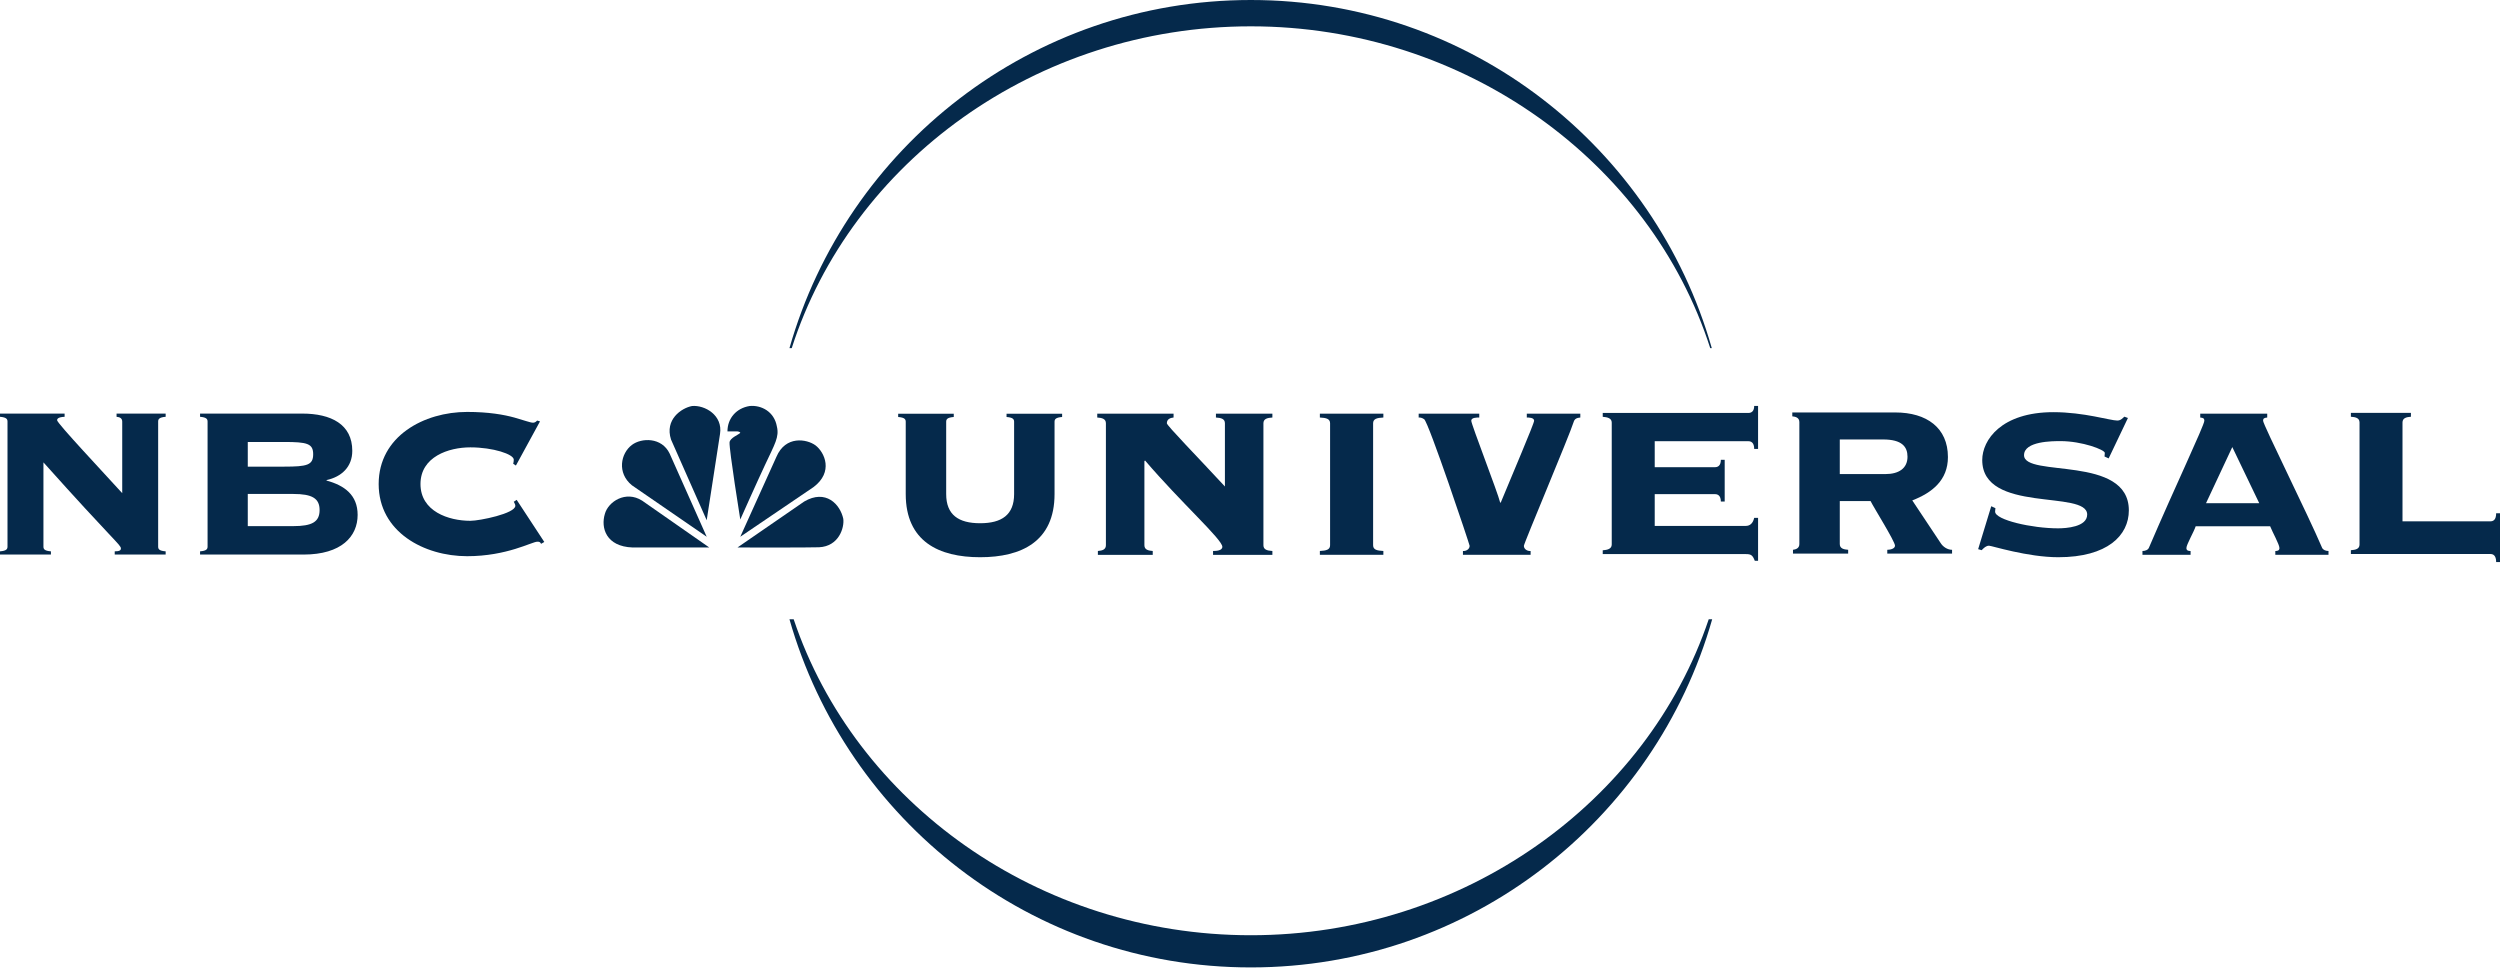
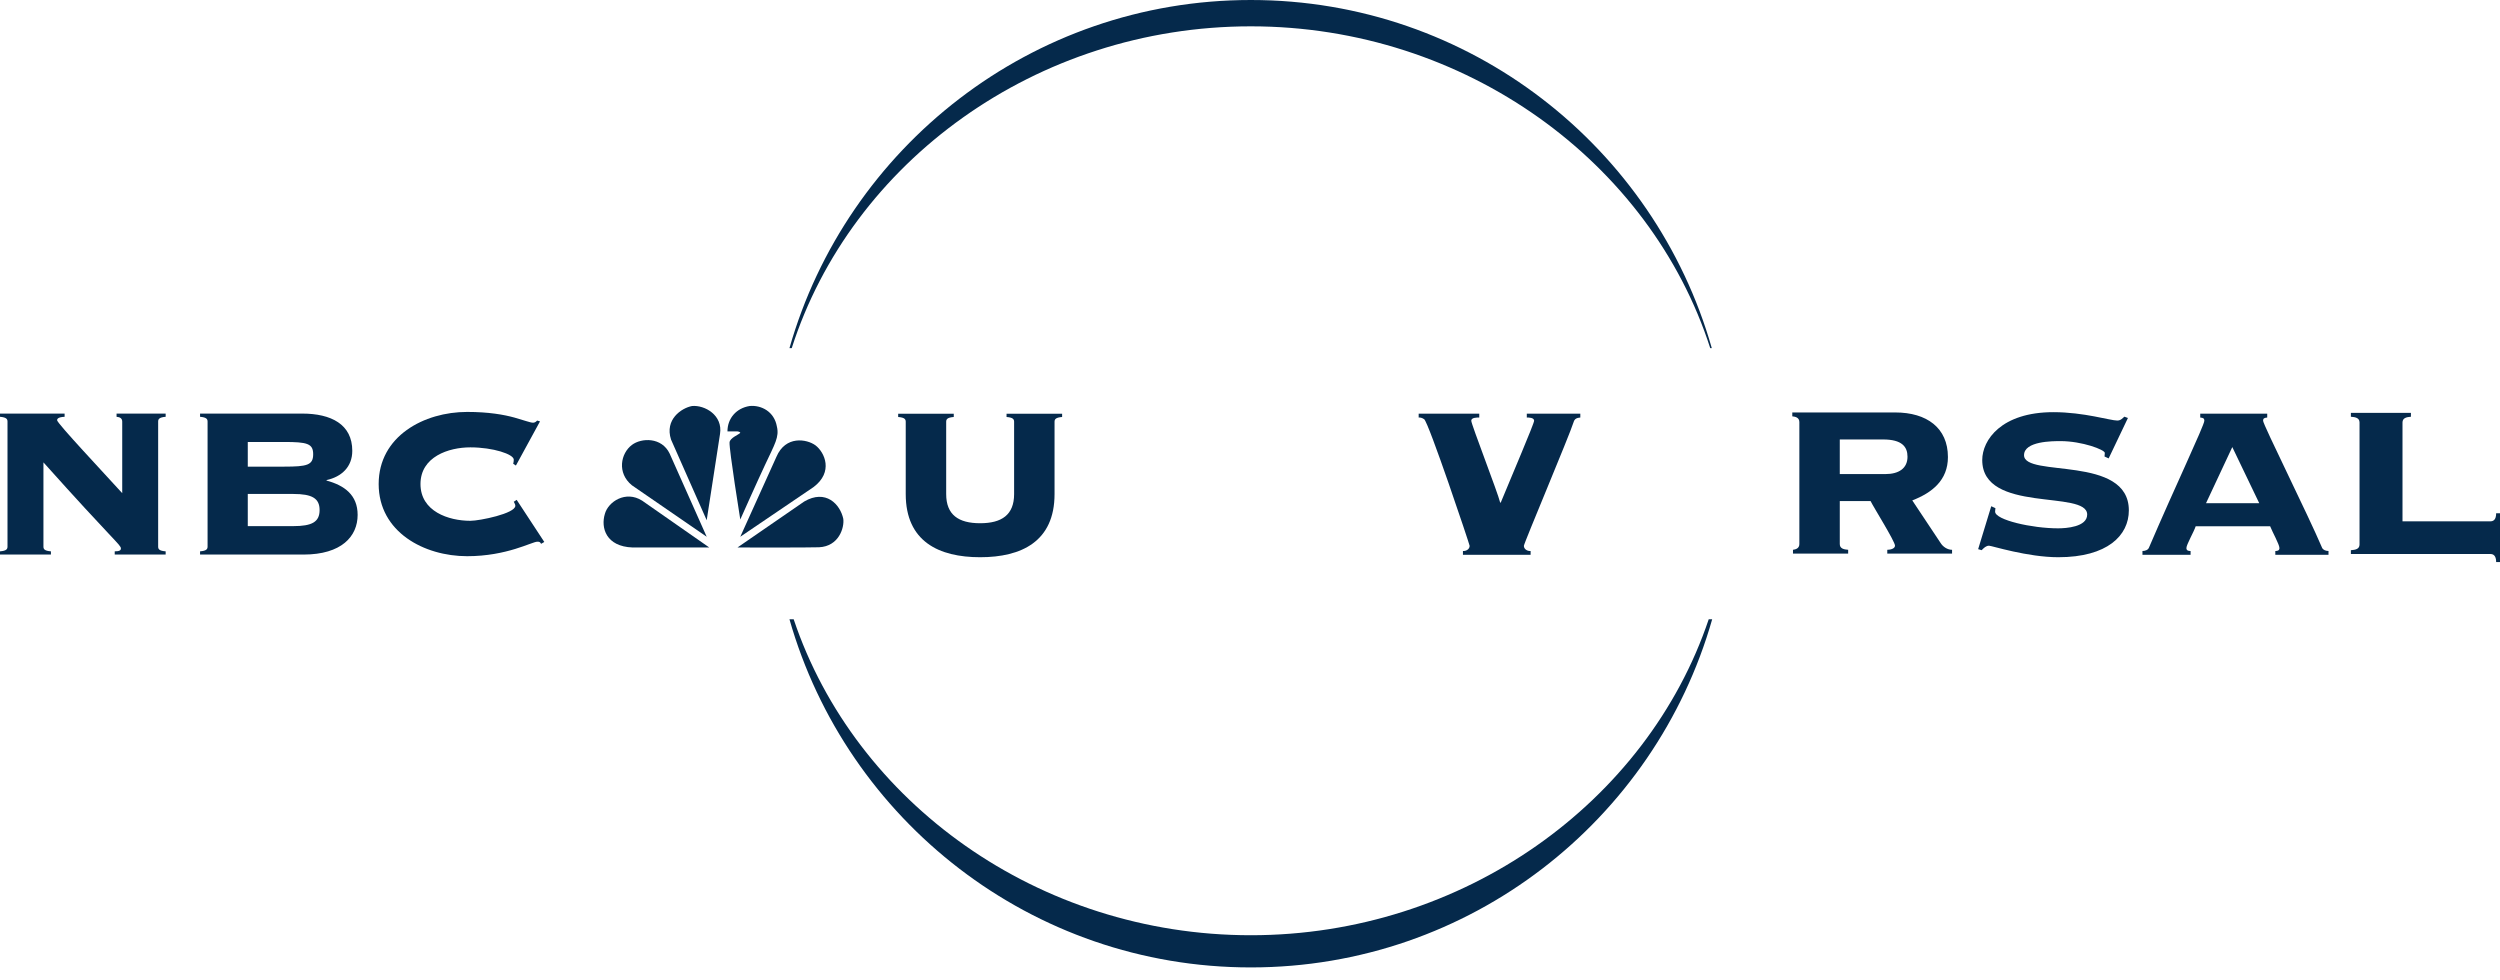
<svg xmlns="http://www.w3.org/2000/svg" width="171" height="67" viewBox="0 0 171 67" fill="none">
  <path d="M116.876 42.36C112.659 54.884 100.086 63.97 85.556 63.97C71.025 63.97 58.493 54.884 54.288 42.36H53.999C57.915 56.103 70.556 66.172 85.556 66.172C100.554 66.172 113.2 56.103 117.113 42.36H116.876ZM85.556 1.801C100.236 1.801 112.888 11.091 116.98 23.813H117.087C113.169 10.073 100.554 0 85.556 0C70.556 0 57.915 10.069 53.999 23.813H54.155C58.226 11.084 70.87 1.801 85.556 1.801Z" fill="#05294B" />
  <path d="M69.365 28.854C69.365 28.69 69.31 28.558 68.848 28.522V28.3H72.649V28.522C72.189 28.558 72.131 28.69 72.131 28.854V33.796C72.131 37.04 69.865 38.114 67.041 38.114C64.222 38.114 61.952 37.04 61.952 33.796V28.854C61.952 28.69 61.897 28.558 61.435 28.522V28.3H65.237V28.522C64.773 28.558 64.719 28.69 64.719 28.854V33.796C64.719 35.217 65.566 35.789 67.041 35.789C68.517 35.789 69.365 35.217 69.365 33.796V28.854Z" fill="#05294B" />
-   <path d="M86.418 37.293C86.418 37.6 86.68 37.666 87.031 37.687V37.951H82.973V37.687C83.192 37.687 83.608 37.666 83.608 37.401C83.608 36.898 80.8 34.398 78.321 31.498L78.277 31.542V37.293C78.277 37.6 78.541 37.666 78.847 37.687V37.951H75.095V37.687C75.38 37.666 75.644 37.6 75.644 37.293V28.953C75.644 28.648 75.38 28.579 75.052 28.558V28.297H80.272V28.558C80.075 28.579 79.813 28.648 79.813 28.953C79.813 29.109 81.941 31.282 83.784 33.276V28.953C83.784 28.648 83.522 28.579 83.17 28.558V28.297H87.031V28.558C86.68 28.579 86.418 28.648 86.418 28.953V37.293Z" fill="#05294B" />
-   <path d="M94.622 28.297V28.558C94.181 28.579 93.921 28.648 93.921 28.953V37.293C93.921 37.6 94.181 37.666 94.622 37.687V37.95H90.279V37.687C90.717 37.666 90.978 37.6 90.978 37.293V28.953C90.978 28.648 90.717 28.579 90.279 28.558V28.297H94.622Z" fill="#05294B" />
  <path d="M97.037 28.297H101.181V28.558C101.006 28.558 100.634 28.558 100.634 28.779C100.634 29.021 102.458 33.717 102.611 34.376H102.651C103.419 32.51 104.934 28.974 104.934 28.779C104.934 28.558 104.563 28.558 104.433 28.558V28.297H108.094V28.558C107.852 28.579 107.699 28.648 107.637 28.866C107.349 29.789 104.233 37.163 104.233 37.335C104.233 37.575 104.495 37.71 104.694 37.687V37.95H100.065V37.687C100.263 37.71 100.523 37.575 100.523 37.335C100.523 37.247 97.714 28.866 97.41 28.671C97.231 28.558 97.144 28.558 97.037 28.558V28.297Z" fill="#05294B" />
-   <path d="M119.415 35.972C119.676 35.972 119.899 35.819 119.987 35.421H120.252V38.361H120.029C119.878 37.965 119.766 37.9 119.415 37.9H109.627V37.64C109.936 37.617 110.243 37.551 110.243 37.244V28.907C110.243 28.599 109.936 28.533 109.627 28.51V28.246H119.591C119.766 28.246 119.987 28.163 119.987 27.764H120.252V30.705H119.987C119.987 30.267 119.766 30.179 119.591 30.179H113.183V31.955H117.31C117.484 31.955 117.706 31.87 117.706 31.451H117.969V34.306H117.706C117.706 33.885 117.484 33.8 117.31 33.8H113.183V35.972H119.415Z" fill="#05294B" />
  <path d="M123.076 28.871C123.076 28.565 122.814 28.499 122.593 28.477V28.212H129.637C131.791 28.212 133.238 29.266 133.238 31.264C133.238 32.843 132.162 33.701 130.8 34.228L132.753 37.164C132.91 37.407 133.211 37.606 133.521 37.606V37.866H129.09V37.606C129.286 37.606 129.618 37.538 129.618 37.321C129.618 37.033 128.123 34.645 127.948 34.274H125.841V37.212C125.841 37.518 126.106 37.583 126.414 37.606V37.866H122.64V37.606C122.814 37.583 123.076 37.518 123.076 37.212V28.871ZM125.841 32.427H128.962C129.879 32.427 130.473 32.035 130.473 31.241C130.473 30.561 130.097 30.059 128.803 30.059H125.841V32.427Z" fill="#05294B" />
  <path d="M136.201 34.626L136.487 34.758C136.487 34.824 136.465 34.885 136.465 34.995C136.465 35.565 138.99 36.138 140.77 36.138C141.312 36.138 142.763 36.05 142.763 35.195C142.763 33.481 135.585 35.148 135.585 31.466C135.585 30.103 136.884 28.192 140.456 28.192C142.543 28.192 144.34 28.766 144.823 28.766C145.07 28.766 145.195 28.59 145.307 28.501L145.55 28.59L144.232 31.355L143.949 31.224C143.949 31.158 143.969 31.071 143.969 30.979C143.969 30.763 142.414 30.172 140.938 30.172C140.393 30.172 138.444 30.172 138.444 31.135C138.444 32.691 145.613 31.089 145.613 34.91C145.613 36.623 144.148 38.114 140.787 38.114C138.683 38.114 136.226 37.326 136.049 37.326C135.852 37.326 135.698 37.474 135.544 37.633L135.305 37.563L136.201 34.626Z" fill="#05294B" />
  <path d="M155.632 37.95V37.688C155.717 37.688 155.914 37.688 155.914 37.49C155.914 37.246 155.433 36.394 155.278 35.996H150.185C150.057 36.394 149.55 37.246 149.55 37.49C149.55 37.688 149.746 37.688 149.836 37.688V37.95H146.544V37.688C146.721 37.688 146.918 37.622 146.984 37.469C148.739 33.366 150.777 29.085 150.777 28.78C150.777 28.625 150.713 28.579 150.496 28.559V28.297H155.078V28.559C154.862 28.579 154.795 28.625 154.795 28.78C154.795 29.043 157.868 35.206 158.831 37.469C158.9 37.622 159.096 37.688 159.269 37.688V37.95H155.632ZM154.532 34.418L152.689 30.58L150.892 34.418H154.532Z" fill="#05294B" />
  <path d="M161.392 28.898C161.392 28.595 161.13 28.526 160.8 28.505V28.241H164.907V28.505C164.594 28.526 164.331 28.595 164.331 28.898V35.659H170.343C170.525 35.659 170.737 35.572 170.737 35.108H171V38.445H170.737C170.737 37.983 170.525 37.894 170.343 37.894H160.8V37.634C161.13 37.614 161.392 37.546 161.392 37.24V28.898Z" fill="#05294B" />
  <path d="M0.513 28.839C0.513 28.677 0.458 28.546 0 28.509V28.289H4.419V28.509C3.997 28.528 3.906 28.637 3.906 28.745C3.906 28.951 7.078 32.32 8.36 33.733V28.839C8.36 28.62 8.212 28.528 7.973 28.509V28.289H11.331V28.509C10.872 28.546 10.818 28.677 10.818 28.839V37.383C10.818 37.548 10.872 37.677 11.331 37.712V37.932H7.847V37.712C8.178 37.712 8.27 37.64 8.27 37.513C8.27 37.271 7.81 37.031 2.971 31.626V37.383C2.971 37.548 3.025 37.677 3.483 37.712V37.932H0V37.712C0.458 37.677 0.513 37.548 0.513 37.383V28.839Z" fill="#05294B" />
  <path d="M14.198 28.839C14.198 28.677 14.142 28.546 13.684 28.509V28.289H20.669C22.647 28.289 24.096 29.021 24.096 30.838C24.096 31.936 23.363 32.613 22.336 32.837V32.871C23.565 33.204 24.462 33.861 24.462 35.219C24.462 36.685 23.363 37.932 20.76 37.932H13.684V37.712C14.142 37.677 14.198 37.548 14.198 37.383V28.839ZM16.948 31.918H19.442C21.014 31.918 21.421 31.811 21.421 31.07C21.421 30.34 21.014 30.231 19.442 30.231H16.948V31.918ZM16.948 35.987H20.064C21.347 35.987 21.86 35.696 21.86 34.889C21.86 34.086 21.347 33.787 20.064 33.787H16.948V35.987Z" fill="#05294B" />
  <path d="M35.288 31.844L35.102 31.719C35.121 31.643 35.142 31.573 35.142 31.441C35.142 31.07 33.728 30.599 32.172 30.599C30.686 30.599 28.761 31.242 28.761 33.107C28.761 34.981 30.686 35.623 32.172 35.623C32.813 35.623 35.249 35.123 35.249 34.596C35.249 34.484 35.176 34.411 35.142 34.32L35.341 34.19L37.23 37.07L37.009 37.198C36.954 37.07 36.884 37.052 36.755 37.052C36.386 37.052 34.68 38.044 31.952 38.044C29.015 38.044 25.901 36.393 25.901 33.107C25.901 29.826 29.015 28.176 31.952 28.176C33.416 28.176 34.463 28.361 35.195 28.564C35.911 28.766 36.277 28.913 36.461 28.913C36.57 28.913 36.664 28.856 36.738 28.766L36.937 28.822L35.288 31.844Z" fill="#05294B" />
  <path fill-rule="evenodd" clip-rule="evenodd" d="M50.635 29.605C50.538 29.732 49.934 29.94 49.901 30.258C49.87 30.768 50.635 35.535 50.635 35.535C50.635 35.535 51.8 32.922 52.341 31.772C52.995 30.369 53.312 29.891 53.139 29.175C52.962 28.154 52.071 27.693 51.272 27.772C50.381 27.914 49.758 28.6 49.758 29.509H50.444C50.444 29.509 50.619 29.526 50.635 29.605Z" fill="#05294B" />
  <path fill-rule="evenodd" clip-rule="evenodd" d="M55.784 30.465C55.179 30.02 53.728 29.781 53.107 31.247L50.635 36.715L55.641 33.32C57.027 32.282 56.407 30.944 55.784 30.465Z" fill="#05294B" />
  <path fill-rule="evenodd" clip-rule="evenodd" d="M49.249 29.685C49.457 28.394 48.196 27.692 47.334 27.772C46.602 27.913 45.454 28.696 45.899 30.067L48.338 35.584L49.249 29.685Z" fill="#05294B" />
  <path fill-rule="evenodd" clip-rule="evenodd" d="M43.27 37.448H48.514L43.923 34.245C42.791 33.526 41.596 34.323 41.373 35.152C41.084 36.097 41.449 37.383 43.27 37.448Z" fill="#05294B" />
  <path fill-rule="evenodd" clip-rule="evenodd" d="M43.222 33.193L48.339 36.715C48.339 36.715 46.219 31.948 45.804 31.025C45.262 29.891 43.875 29.94 43.222 30.433C42.457 31.008 42.186 32.348 43.222 33.193Z" fill="#05294B" />
  <path fill-rule="evenodd" clip-rule="evenodd" d="M50.444 37.448C50.444 37.448 55.338 37.462 56.023 37.433C57.377 37.369 57.761 36.097 57.681 35.488C57.473 34.499 56.486 33.431 55.002 34.308L50.444 37.448Z" fill="#05294B" />
</svg>